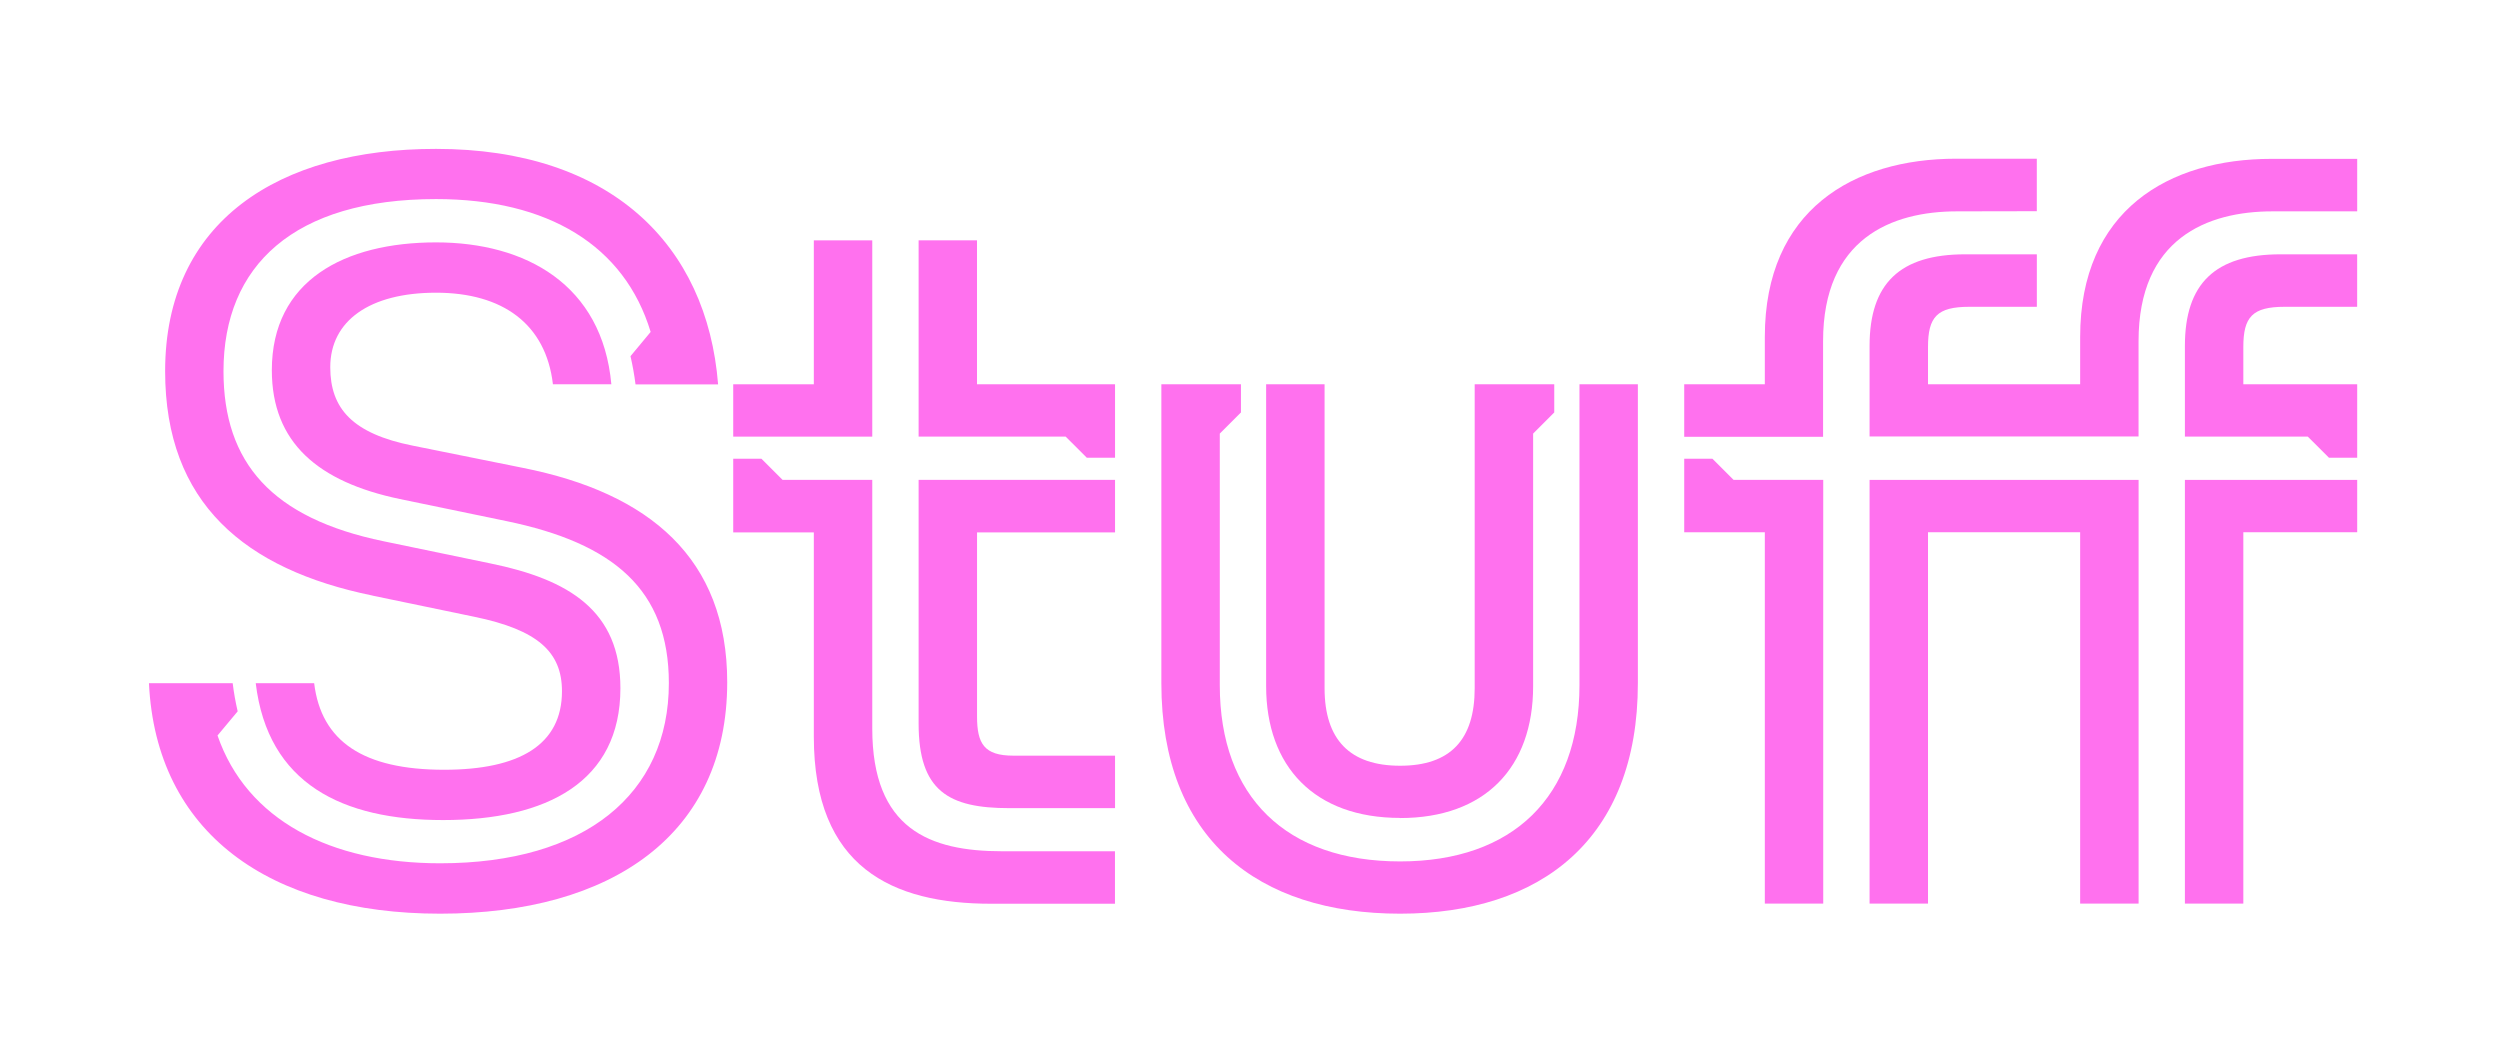
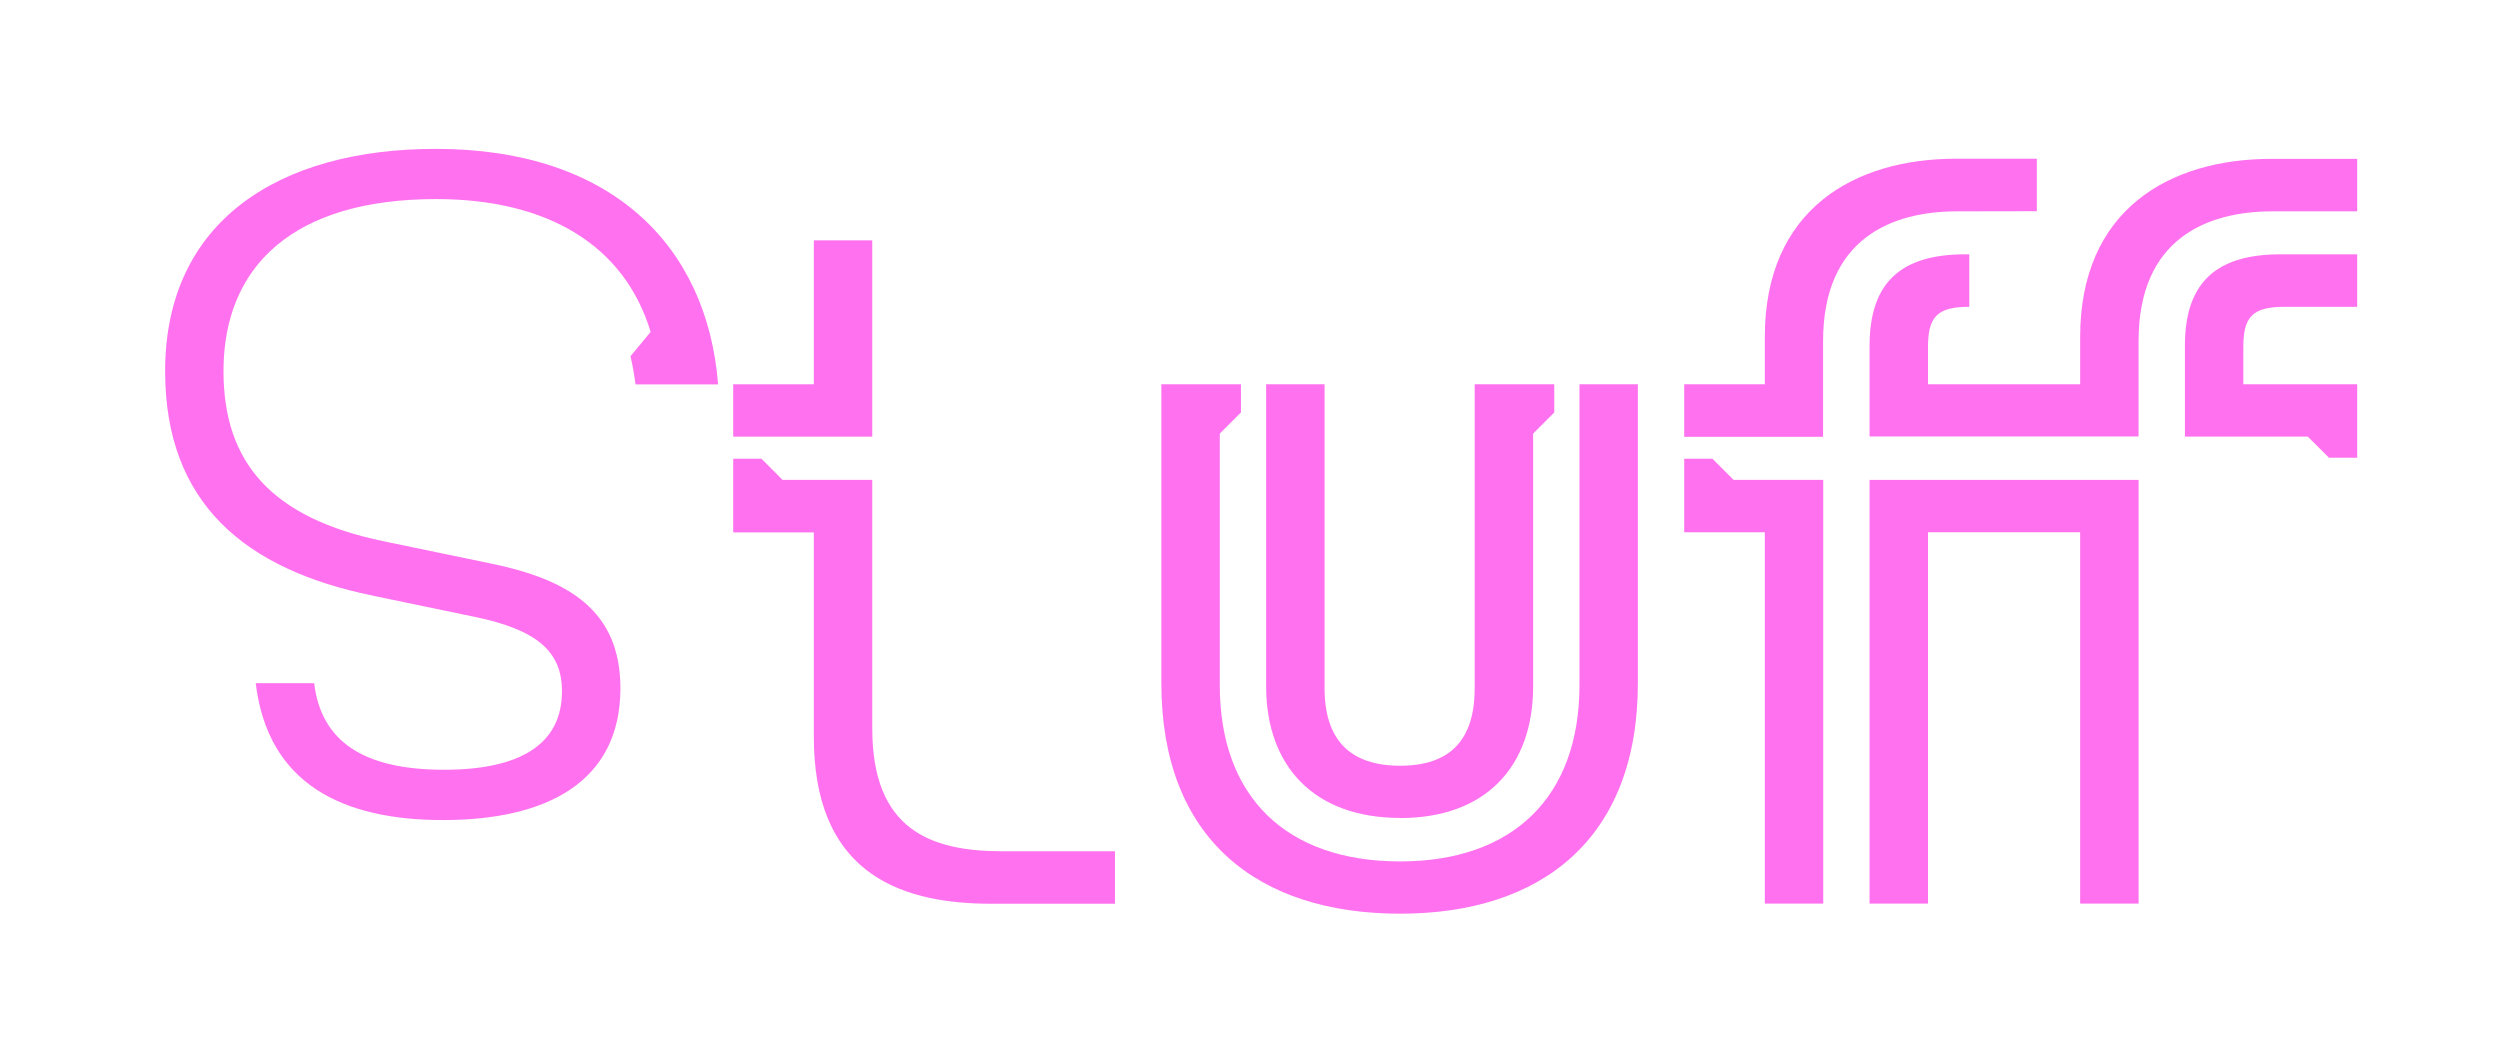
<svg xmlns="http://www.w3.org/2000/svg" width="247" height="105" viewBox="0 0 247 105" fill="none">
  <path d="M201.237 20.866V15.68H193.276C183.123 15.68 174.365 20.751 174.365 33.279V37.968H166.401V43.154H180.12V33.708C180.12 23.566 186.891 20.881 193.361 20.881L201.237 20.866Z" fill="#FF71EE" />
  <path d="M156.052 67.698C156.052 78.737 149.481 85.108 138.332 85.108C127.086 85.108 120.515 78.744 120.515 67.698V42.839L122.606 40.75V37.968H114.742V67.498C114.742 82.912 124.297 90.272 138.332 90.272C152.266 90.272 161.821 82.912 161.821 67.498V37.968H156.052V67.698Z" fill="#FF71EE" />
-   <path d="M215.868 89.275H221.641V52.585H232.891V47.414H215.868V89.275Z" fill="#FF71EE" />
  <path d="M169.189 45.325H166.401V52.585H174.365V89.276H180.135V47.414H171.28L169.189 45.325Z" fill="#FF71EE" />
  <path d="M184.714 89.275H190.487V52.585H205.519V89.275H211.293V47.414H184.714V89.275Z" fill="#FF71EE" />
  <path d="M138.332 80.823C146.693 80.823 151.473 75.851 151.473 67.798V42.839L153.56 40.75V37.968H145.699V67.998C145.699 73.07 143.311 75.655 138.332 75.655C133.352 75.655 130.868 73.062 130.868 67.998V37.968H125.094V67.787C125.094 75.74 129.874 80.811 138.332 80.811" fill="#FF71EE" />
-   <path d="M224.43 15.695C214.278 15.695 205.519 20.766 205.519 33.294V37.968H190.487V34.29C190.487 31.304 191.385 30.312 194.566 30.312H201.24V25.126H194.169C187.703 25.126 184.714 28.011 184.714 34.175V43.125H211.289V33.709C211.289 23.566 218.06 20.881 224.53 20.881H232.891V15.695H224.43Z" fill="#FF71EE" />
+   <path d="M224.43 15.695C214.278 15.695 205.519 20.766 205.519 33.294V37.968H190.487V34.29C190.487 31.304 191.385 30.312 194.566 30.312V25.126H194.169C187.703 25.126 184.714 28.011 184.714 34.175V43.125H211.289V33.709C211.289 23.566 218.06 20.881 224.53 20.881H232.891V15.695H224.43Z" fill="#FF71EE" />
  <path d="M215.868 34.19V43.139H228.012L230.103 45.225H232.891V37.968H221.641V34.29C221.641 31.304 222.539 30.312 225.72 30.312H232.888V25.126H225.323C218.857 25.126 215.868 28.011 215.868 34.175" fill="#FF71EE" />
  <path d="M36.812 58.849L46.864 60.938C53.135 62.231 55.523 64.416 55.523 68.295C55.523 73.566 51.344 76.052 43.88 76.052C35.915 76.052 31.736 73.266 31.039 67.498H25.266C26.46 77.444 33.828 81.022 43.779 81.022C54.032 81.022 61.296 77.244 61.296 67.999C61.296 60.342 56.22 57.256 48.455 55.667L37.906 53.478C26.857 51.192 22.081 45.725 22.081 36.672C22.081 26.23 29.048 19.669 43.083 19.669C54.132 19.669 61.696 24.241 64.284 32.794L62.293 35.19C62.505 36.11 62.671 37.039 62.79 37.976H70.948C69.854 24.155 60.298 14.71 43.079 14.71C27.554 14.702 16.315 21.855 16.315 36.672C16.315 49.696 24.179 56.26 36.82 58.845" fill="#FF71EE" />
  <path d="M86.18 23.748H80.406V37.968H72.442V43.139H86.18V23.748Z" fill="#FF71EE" />
-   <path d="M51.64 46.221L40.787 44.032C34.814 42.839 32.63 40.354 32.63 36.279C32.63 31.704 36.512 28.919 43.082 28.919C49.653 28.919 53.932 32.001 54.629 37.968H60.402C59.505 28.122 51.941 23.948 43.082 23.948C34.024 23.948 26.857 27.726 26.857 36.575C26.857 43.736 31.436 47.614 39.501 49.303L50.057 51.489C60.606 53.674 66.083 58.249 66.083 67.495C66.083 78.433 57.821 85.293 43.487 85.293C32.637 85.293 24.376 81.019 21.491 72.666L23.482 70.28C23.268 69.362 23.103 68.434 22.989 67.498H14.717C15.414 82.234 26.56 90.272 43.479 90.272C60.502 90.272 71.849 82.415 71.849 67.402C71.849 55.178 64.184 48.707 51.64 46.221Z" fill="#FF71EE" />
-   <path d="M96.528 23.748H90.759V43.139H105.29L107.378 45.225H110.166V37.968H96.528V23.748Z" fill="#FF71EE" />
  <path d="M86.18 71.973V47.414H77.321L75.23 45.325H72.442V52.6H80.406V72.784C80.406 85.712 88.171 89.29 97.923 89.29H110.159V84.105H99.02C91.853 84.105 86.18 81.919 86.18 71.973Z" fill="#FF71EE" />
-   <path d="M90.759 71.492C90.759 78.159 93.725 79.845 99.717 79.845H110.166V74.659H100.114C97.226 74.659 96.532 73.466 96.532 70.78V52.6H110.166V47.414H90.759V71.492Z" fill="#FF71EE" />
</svg>